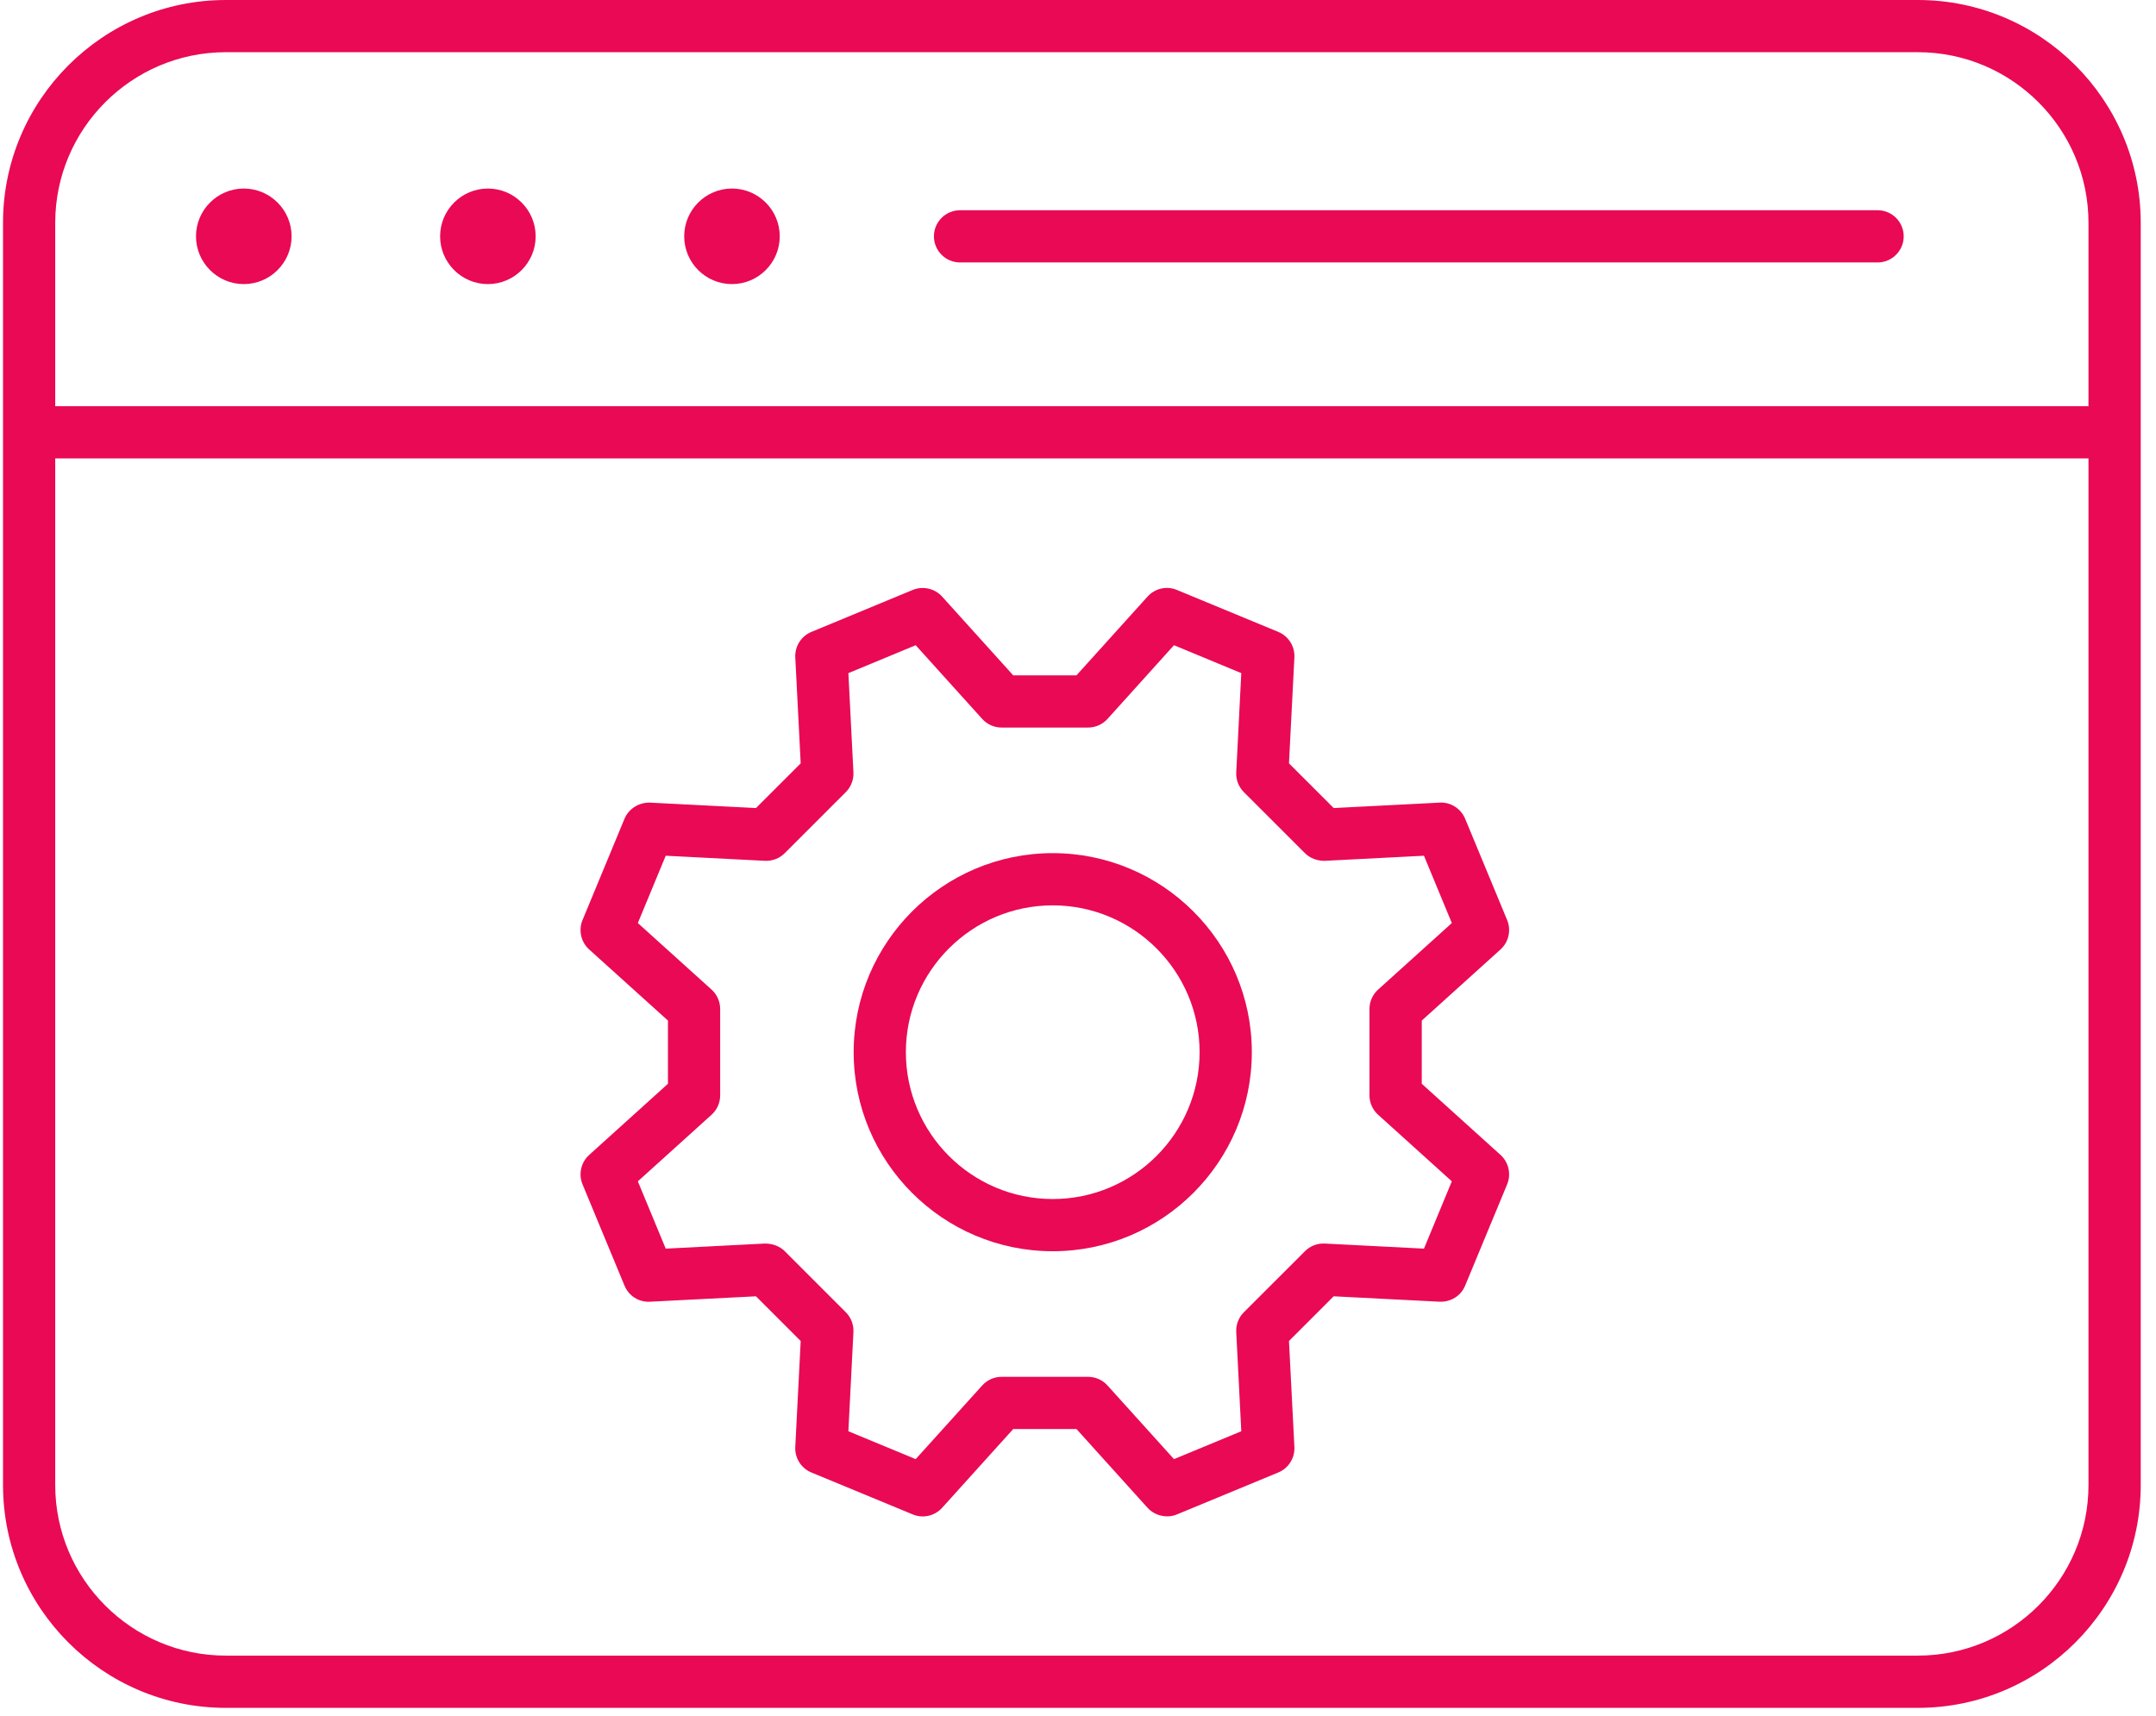
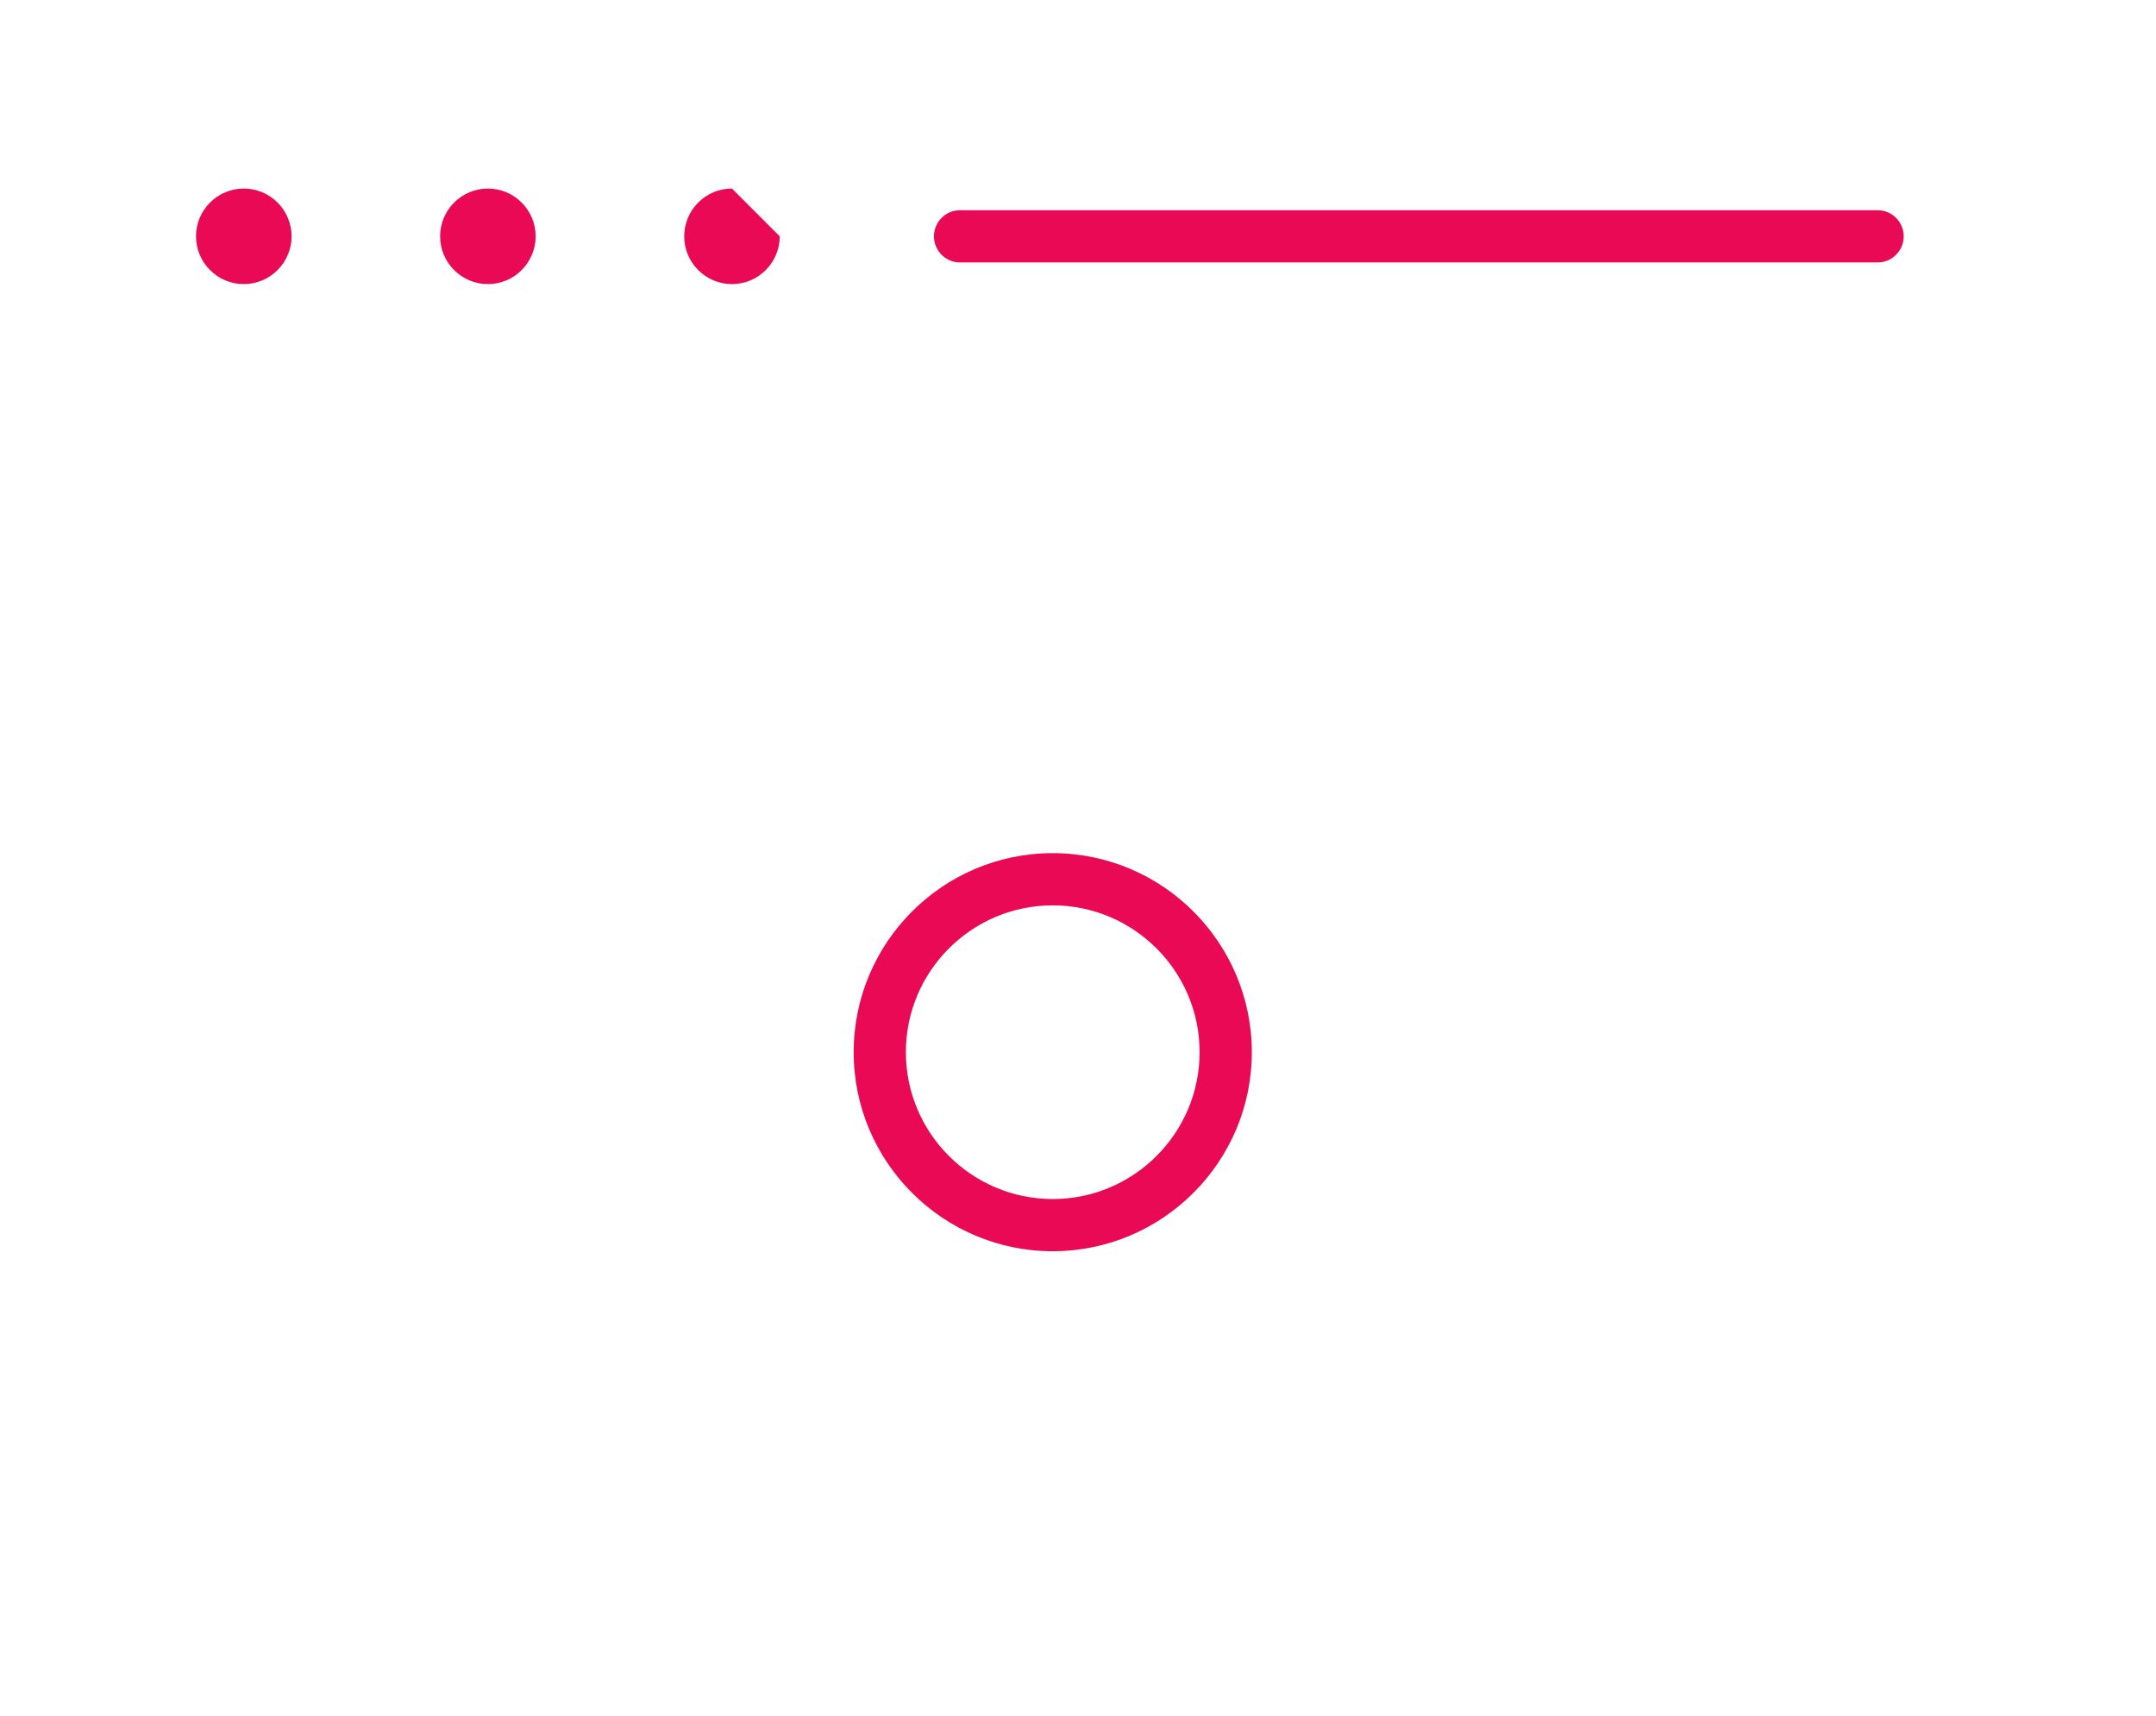
<svg xmlns="http://www.w3.org/2000/svg" width="98" height="78" viewBox="0 0 98 78" fill="none">
-   <path d="M87.175 0H10.266C4.681 0 0.137 4.545 0.137 10.129V67.507C0.137 73.093 4.681 77.638 10.266 77.638H87.175C92.761 77.638 97.306 73.093 97.306 67.507V10.129C97.306 4.545 92.761 0 87.175 0ZM94.931 67.507C94.931 71.784 91.452 75.263 87.175 75.263H10.266C5.99 75.263 2.51 71.784 2.51 67.507V20.838H94.931V67.507ZM94.931 18.465H2.51V10.129C2.51 5.853 5.99 2.373 10.266 2.373H87.175C91.452 2.373 94.931 5.853 94.931 10.129V18.465Z" fill="#EA0954" />
  <path d="M13.254 10.743C13.254 9.546 12.279 8.571 11.081 8.571C9.884 8.571 8.909 9.546 8.909 10.743C8.909 11.94 9.884 12.915 11.081 12.915C12.279 12.915 13.254 11.94 13.254 10.743Z" fill="#EA0954" />
  <path d="M22.177 8.571C20.979 8.571 20.005 9.546 20.005 10.743C20.005 11.94 20.979 12.915 22.177 12.915C23.375 12.915 24.348 11.94 24.348 10.743C24.348 9.546 23.375 8.571 22.177 8.571Z" fill="#EA0954" />
-   <path d="M33.271 8.571C32.073 8.571 31.1 9.546 31.1 10.743C31.1 11.94 32.073 12.915 33.271 12.915C34.469 12.915 35.443 11.94 35.443 10.743C35.443 9.546 34.469 8.571 33.271 8.571Z" fill="#EA0954" />
+   <path d="M33.271 8.571C32.073 8.571 31.1 9.546 31.1 10.743C31.1 11.94 32.073 12.915 33.271 12.915C34.469 12.915 35.443 11.94 35.443 10.743Z" fill="#EA0954" />
  <path d="M85.347 9.557H43.638C42.983 9.557 42.451 10.089 42.451 10.743C42.451 11.398 42.983 11.931 43.638 11.931H85.347C86 11.931 86.532 11.398 86.532 10.743C86.532 10.089 86 9.557 85.347 9.557Z" fill="#EA0954" />
-   <path d="M28.387 37.219L26.478 41.826C26.287 42.288 26.408 42.826 26.779 43.161L30.362 46.395V49.267L26.781 52.502C26.408 52.837 26.287 53.374 26.478 53.838L28.387 58.444C28.578 58.906 29.03 59.202 29.546 59.175L34.363 58.929L36.395 60.961L36.149 65.779C36.123 66.28 36.417 66.746 36.879 66.937L41.487 68.844C41.95 69.038 42.486 68.916 42.823 68.545L46.056 64.962H48.93L52.162 68.544C52.492 68.908 53.045 69.034 53.496 68.845L58.105 66.937C58.568 66.746 58.862 66.28 58.836 65.779L58.59 60.961L60.621 58.929L65.44 59.175C65.951 59.19 66.403 58.912 66.597 58.444L68.507 53.838C68.698 53.374 68.576 52.837 68.206 52.502L64.625 49.267V46.395L68.206 43.161C68.576 42.826 68.698 42.288 68.507 41.826L66.597 37.219C66.407 36.76 65.935 36.455 65.437 36.487L60.622 36.733L58.59 34.702L58.836 29.884C58.861 29.384 58.568 28.919 58.105 28.726L53.497 26.819C53.033 26.623 52.498 26.747 52.162 27.119L48.93 30.701H46.056L42.823 27.12C42.486 26.748 41.952 26.63 41.487 26.818L36.88 28.727C36.417 28.919 36.123 29.384 36.149 29.884L36.395 34.702L34.363 36.733L29.544 36.487C29.052 36.471 28.578 36.76 28.387 37.219ZM34.77 39.132C35.115 39.146 35.436 39.019 35.669 38.785L38.446 36.009C38.683 35.772 38.809 35.443 38.792 35.108L38.563 30.6L41.622 29.331L44.648 32.684C44.871 32.932 45.193 33.074 45.528 33.074H49.456C49.793 33.074 50.114 32.932 50.339 32.684L53.363 29.331L56.422 30.6L56.193 35.108C56.175 35.443 56.301 35.772 56.538 36.008L59.317 38.785C59.554 39.021 59.883 39.139 60.218 39.132L64.726 38.901L65.992 41.961L62.641 44.986C62.393 45.21 62.249 45.532 62.249 45.867V49.795C62.249 50.131 62.392 50.452 62.641 50.675L65.992 53.702L64.726 56.762L60.217 56.531C59.873 56.516 59.555 56.64 59.317 56.878L56.538 59.655C56.301 59.891 56.175 60.22 56.193 60.556L56.422 65.064L53.363 66.331L50.339 62.98C50.114 62.731 49.793 62.589 49.456 62.589H45.528C45.193 62.589 44.872 62.731 44.648 62.98L41.622 66.331L38.563 65.064L38.792 60.556C38.809 60.22 38.683 59.891 38.446 59.655L35.669 56.878C35.435 56.644 35.102 56.527 34.761 56.531L30.26 56.762L28.993 53.702L32.344 50.676C32.592 50.452 32.735 50.131 32.735 49.795V45.867C32.735 45.532 32.592 45.21 32.344 44.986L28.993 41.961L30.26 38.901L34.77 39.132Z" fill="#EA0954" />
  <path d="M47.851 56.88C52.841 56.88 56.901 52.821 56.901 47.831C56.901 42.842 52.841 38.783 47.851 38.783C42.861 38.783 38.803 42.842 38.803 47.831C38.803 52.821 42.861 56.88 47.851 56.88ZM47.851 41.157C51.532 41.157 54.527 44.151 54.527 47.831C54.527 51.512 51.532 54.507 47.851 54.507C44.17 54.507 41.176 51.512 41.176 47.831C41.176 44.151 44.17 41.157 47.851 41.157Z" fill="#EA0954" />
</svg>